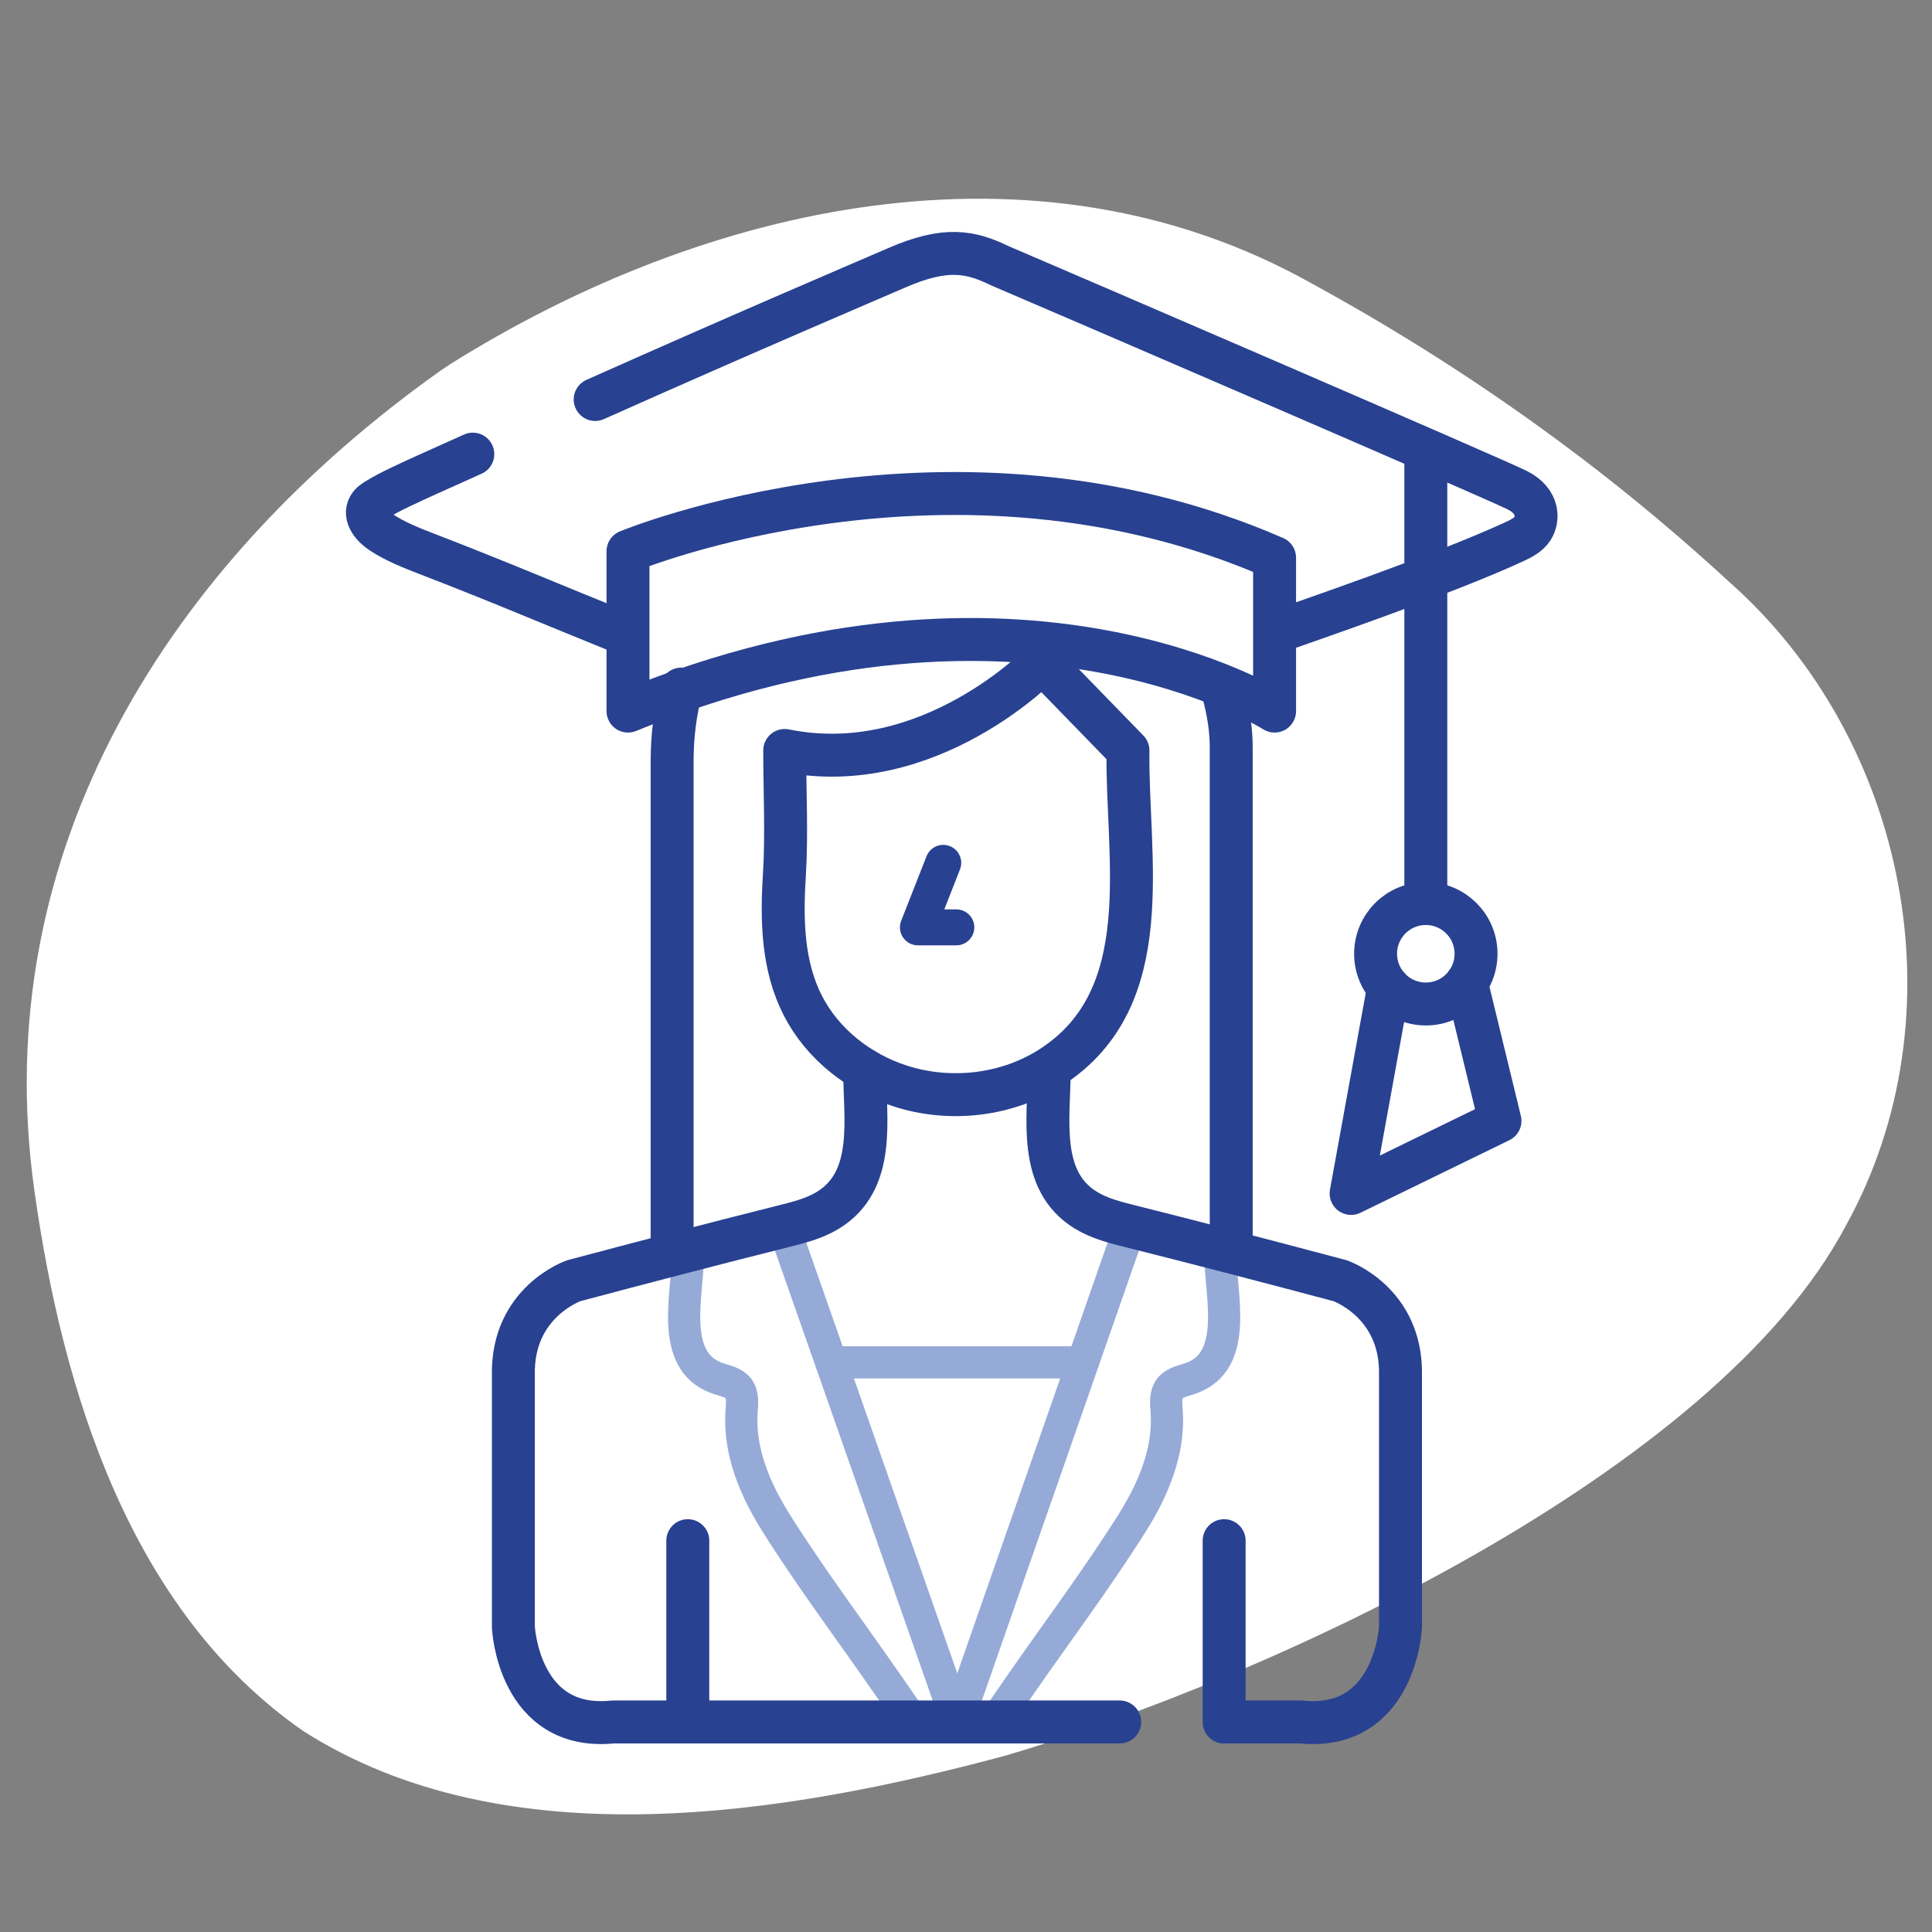
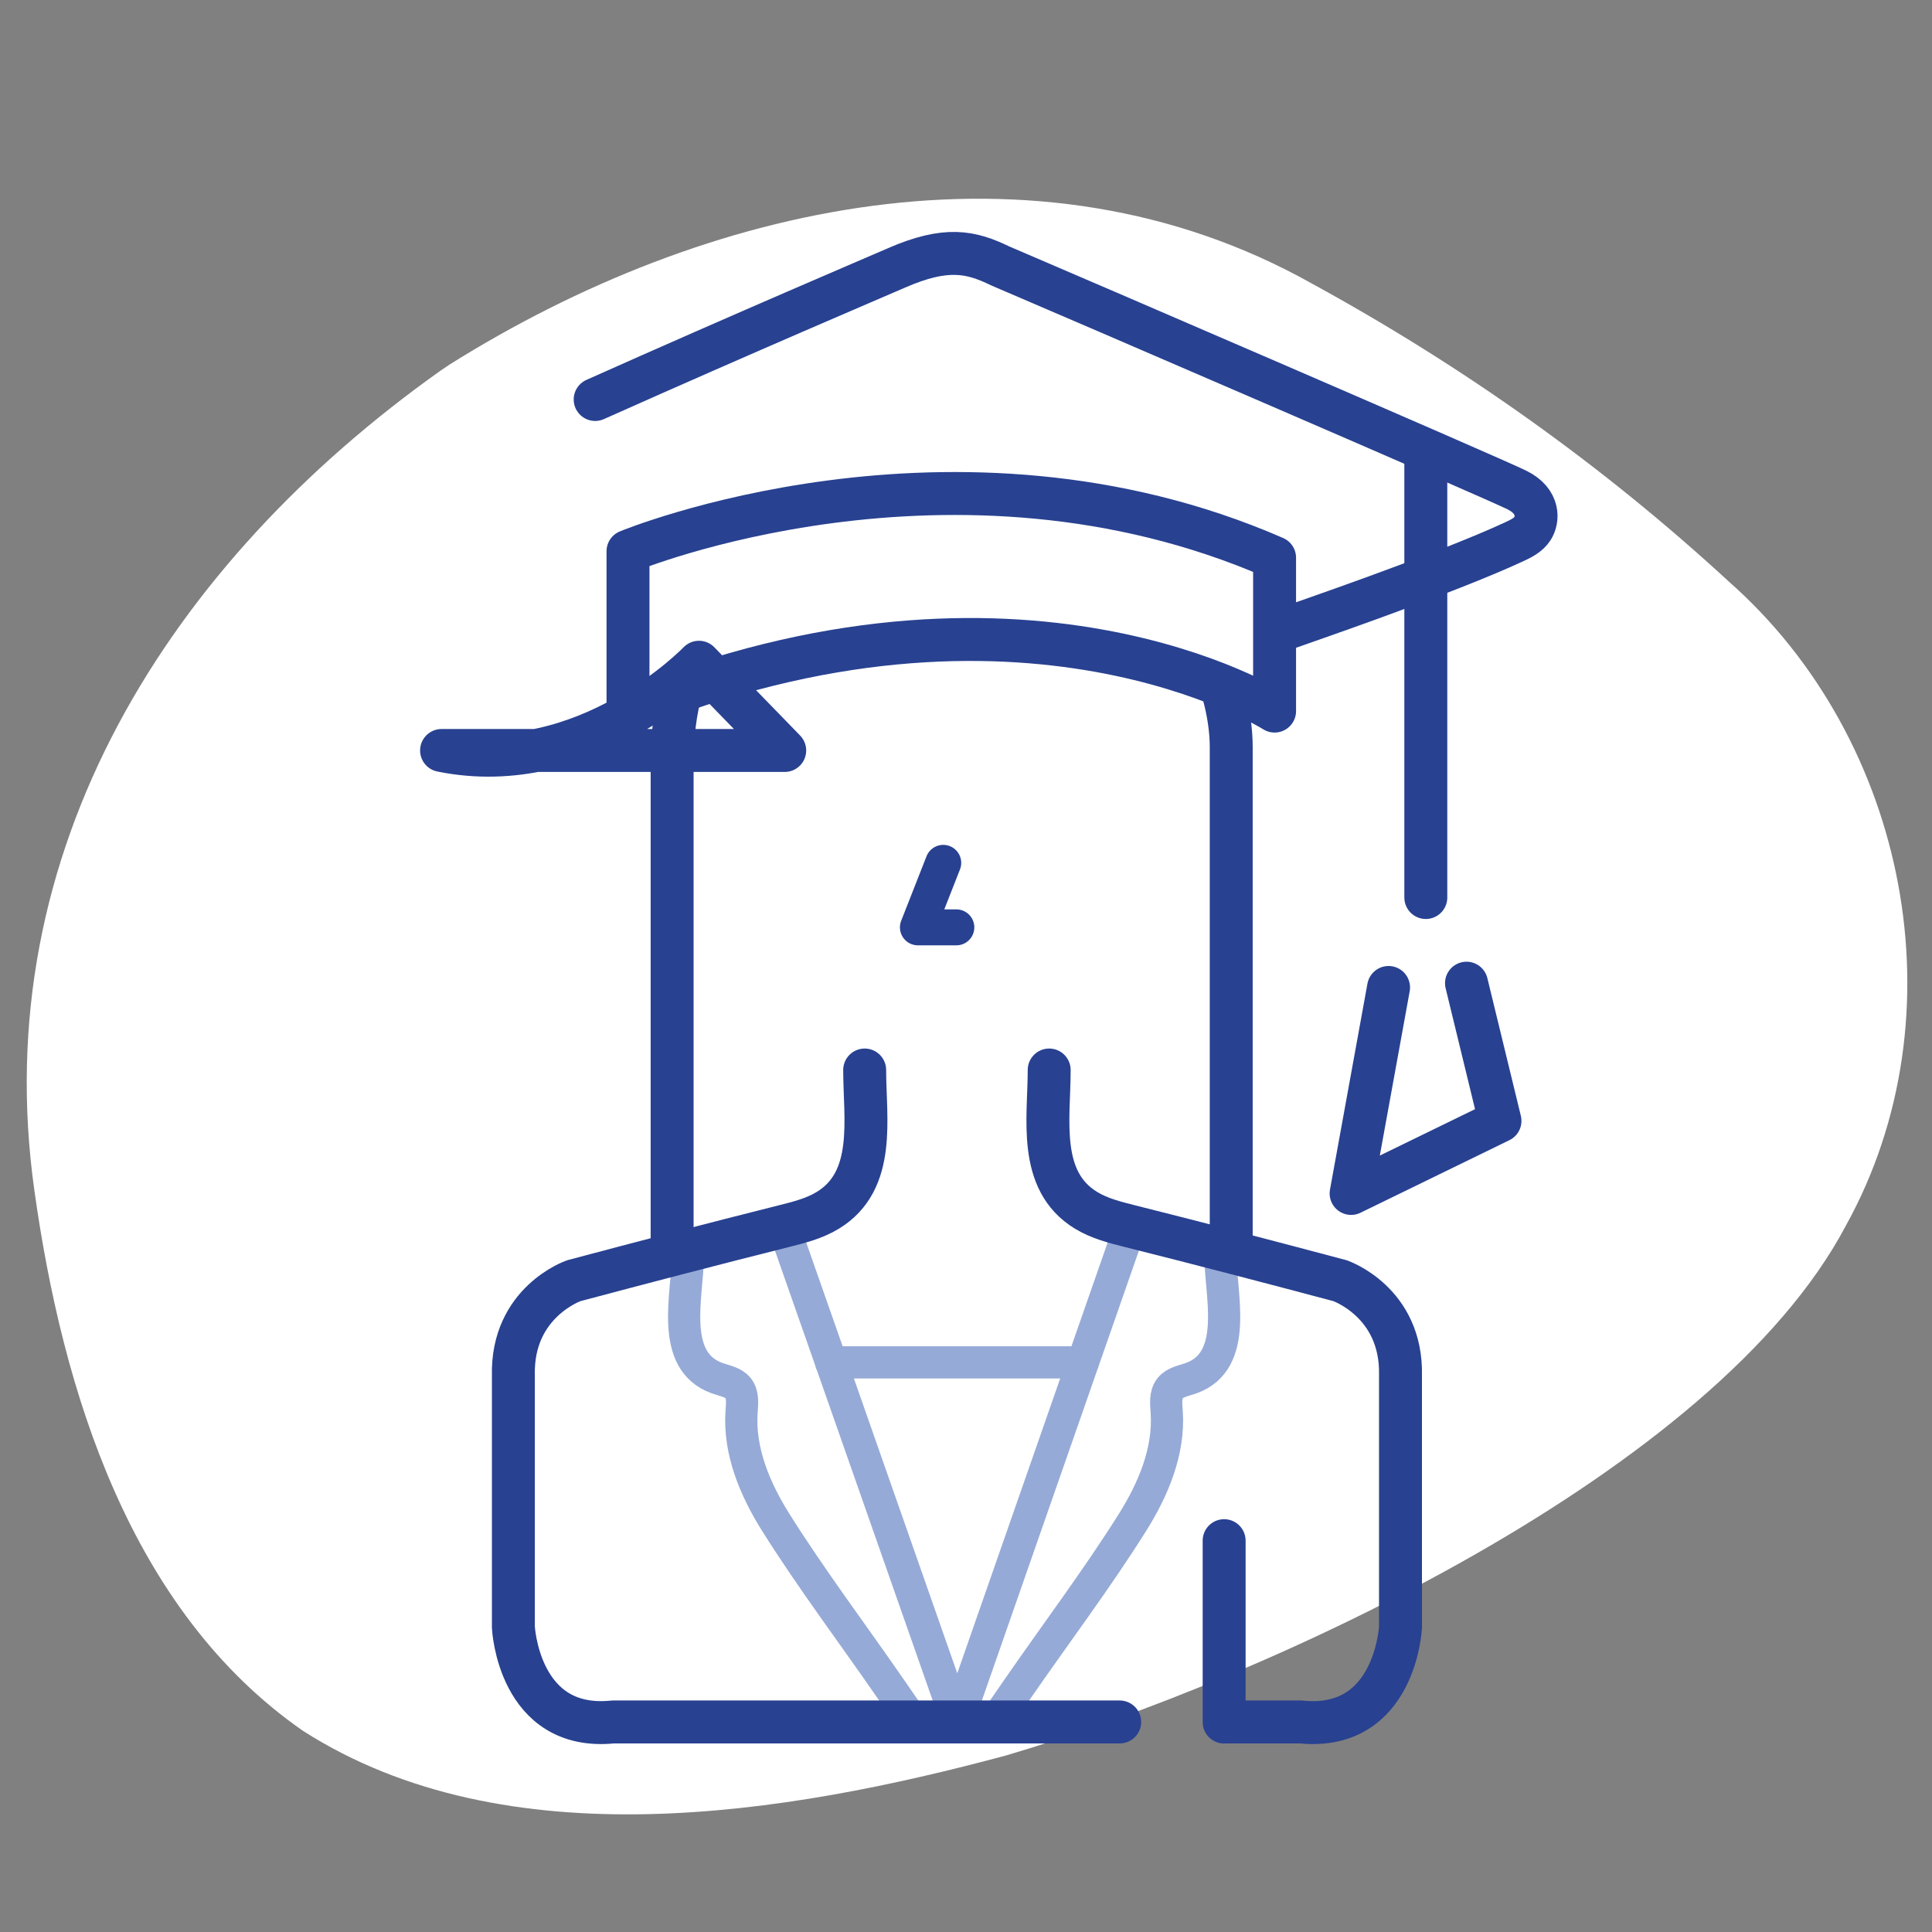
<svg xmlns="http://www.w3.org/2000/svg" width="180" height="180" viewBox="0 0 180 180">
  <rect x="0" y="0" width="180" height="180" fill="#808080" stroke="none" />
  <g id="Blob">
    <path d="M41.02,34.55c.3-.2.59-.4.89-.6,23.81-14.93,54.59-21.97,80.3-7.54,14.07,7.69,27.1,16.93,38.89,27.8,16.63,14.69,21.73,40.39,10.87,59.99-12.17,23.03-53.79,42.14-78.23,49.35-20.52,5.52-46.53,9.82-65.48-2.27-16.15-11.19-22.44-31.72-25.05-50.32C-1.3,79.18,15.89,52.4,41.02,34.55Z" style="fill:#fff;" />
  </g>
  <g id="Work">
    <path d="M64.08,117.08c0,3.52-1.76,9.71,2.73,11.32.69.25,1.5.36,1.96.93.48.6.37,1.46.32,2.22-.25,3.65,1.25,7.21,3.2,10.31,3.32,5.28,7.13,10.33,10.68,15.47.71,1.03,1.42,2.06,2.14,3.1" style="fill:none; stroke:#96aad7; stroke-linecap:round; stroke-linejoin:round; stroke-width:3px;" />
    <path d="M113.71,117.08c0,3.52,1.76,9.71-2.73,11.32-.69.25-1.5.36-1.96.93-.48.6-.37,1.46-.32,2.22.25,3.65-1.25,7.21-3.2,10.31-3.32,5.28-7.13,10.33-10.68,15.47-.71,1.03-1.42,2.06-2.14,3.1" style="fill:none; stroke:#96aad7; stroke-linecap:round; stroke-linejoin:round; stroke-width:3px;" />
    <polyline points="73 114.26 89.19 160.44 105.31 114.26" style="fill:none; stroke:#96aad7; stroke-linecap:round; stroke-linejoin:round; stroke-width:3px;" />
    <line x1="77.44" y1="126.93" x2="100.87" y2="126.93" style="fill:none; stroke:#96aad7; stroke-linecap:round; stroke-linejoin:round; stroke-width:3px;" />
-     <path d="M73.11,69.92c0,3.95.21,7.85-.04,11.79-.25,4.05-.16,8.29,1.73,11.98,1.83,3.57,5.22,6.24,9.04,7.48,4.66,1.52,10,.91,14.12-1.75,10.02-6.47,6.99-19.5,7.13-29.5l-7.99-8.22s-10.51,10.96-23.98,8.22Z" style="fill:none; stroke:#284191; stroke-linecap:round; stroke-linejoin:round; stroke-width:4px;" />
+     <path d="M73.11,69.92l-7.99-8.22s-10.51,10.96-23.98,8.22Z" style="fill:none; stroke:#284191; stroke-linecap:round; stroke-linejoin:round; stroke-width:4px;" />
    <path d="M113.95,64.48c.53,1.88.76,3.64.76,5.1v45.77" style="fill:none; stroke:#284191; stroke-linecap:round; stroke-linejoin:round; stroke-width:4px;" />
    <path d="M62.62,115.67s0-44.51,0-44.7c0-2.51.31-4.76.85-6.77" style="fill:none; stroke:#284191; stroke-linecap:round; stroke-linejoin:round; stroke-width:4px;" />
    <path d="M80.56,99.69c0,4.5,1.11,10.3-3.43,13.07-1.26.77-2.71,1.13-4.14,1.49-6.53,1.64-13.03,3.34-19.53,5.07,0,0-5.79,1.98-5.63,8.83v23.45s.46,9.74,9.29,8.83h47.2" style="fill:none; stroke:#284191; stroke-linecap:round; stroke-linejoin:round; stroke-width:4px;" />
-     <line x1="64.08" y1="143.54" x2="64.08" y2="160.44" style="fill:none; stroke:#284191; stroke-linecap:round; stroke-linejoin:round; stroke-width:4px;" />
    <path d="M97.75,99.69c0,4.5-1.11,10.3,3.43,13.07,1.26.77,2.71,1.13,4.14,1.49,6.53,1.64,13.03,3.34,19.53,5.07,0,0,5.79,1.98,5.63,8.83v23.45s-.46,9.74-9.29,8.83h-7.12M114.05,143.54v16.9" style="fill:none; stroke:#284191; stroke-linecap:round; stroke-linejoin:round; stroke-width:4px;" />
-     <path d="M58.03,58.98c-6.46-2.61-11.75-4.87-18.22-7.36-1.47-.57-2.96-1.15-4.28-2.02-.82-.54-1.64-1.53-1.16-2.39.17-.31.48-.51.78-.69,1.17-.71,2.05-1.15,8.9-4.21" style="fill:none; stroke:#284191; stroke-linecap:round; stroke-linejoin:round; stroke-width:4px;" />
    <path d="M55.45,37.22c14.29-6.38,26.08-11.39,28.03-12.24,4.7-2.06,6.99-1.52,9.72-.2,6.89,2.94,45.87,19.74,48.16,20.89,2.07,1.04,1.96,2.75,1.41,3.59-.37.57-1.02.9-1.64,1.19-6.59,3.07-20.37,7.76-21.43,8.15" style="fill:none; stroke:#284191; stroke-linecap:round; stroke-linejoin:round; stroke-width:4px;" />
    <path d="M118.75,51.96v14.29s-23.61-15.01-60.24,0v-14.89s30.21-12.5,60.24.6Z" style="fill:none; stroke:#284191; stroke-linecap:round; stroke-linejoin:round; stroke-width:4px;" />
    <line x1="132.84" y1="42.37" x2="132.84" y2="83.62" style="fill:none; stroke:#284191; stroke-linecap:round; stroke-linejoin:round; stroke-width:4px;" />
-     <circle cx="132.84" cy="88.86" r="4.68" style="fill:none; stroke:#284191; stroke-linecap:round; stroke-linejoin:round; stroke-width:4px;" />
    <polyline points="129.37 92 125.88 111.19 139.75 104.43 136.63 91.6" style="fill:none; stroke:#284191; stroke-linecap:round; stroke-linejoin:round; stroke-width:4px;" />
    <path id="path2503" d="M87.88,80.39l-2.36,6.01h3.58" style="fill:none; stroke:#284191; stroke-linecap:round; stroke-linejoin:round; stroke-width:3.35px;" />
  </g>
</svg>